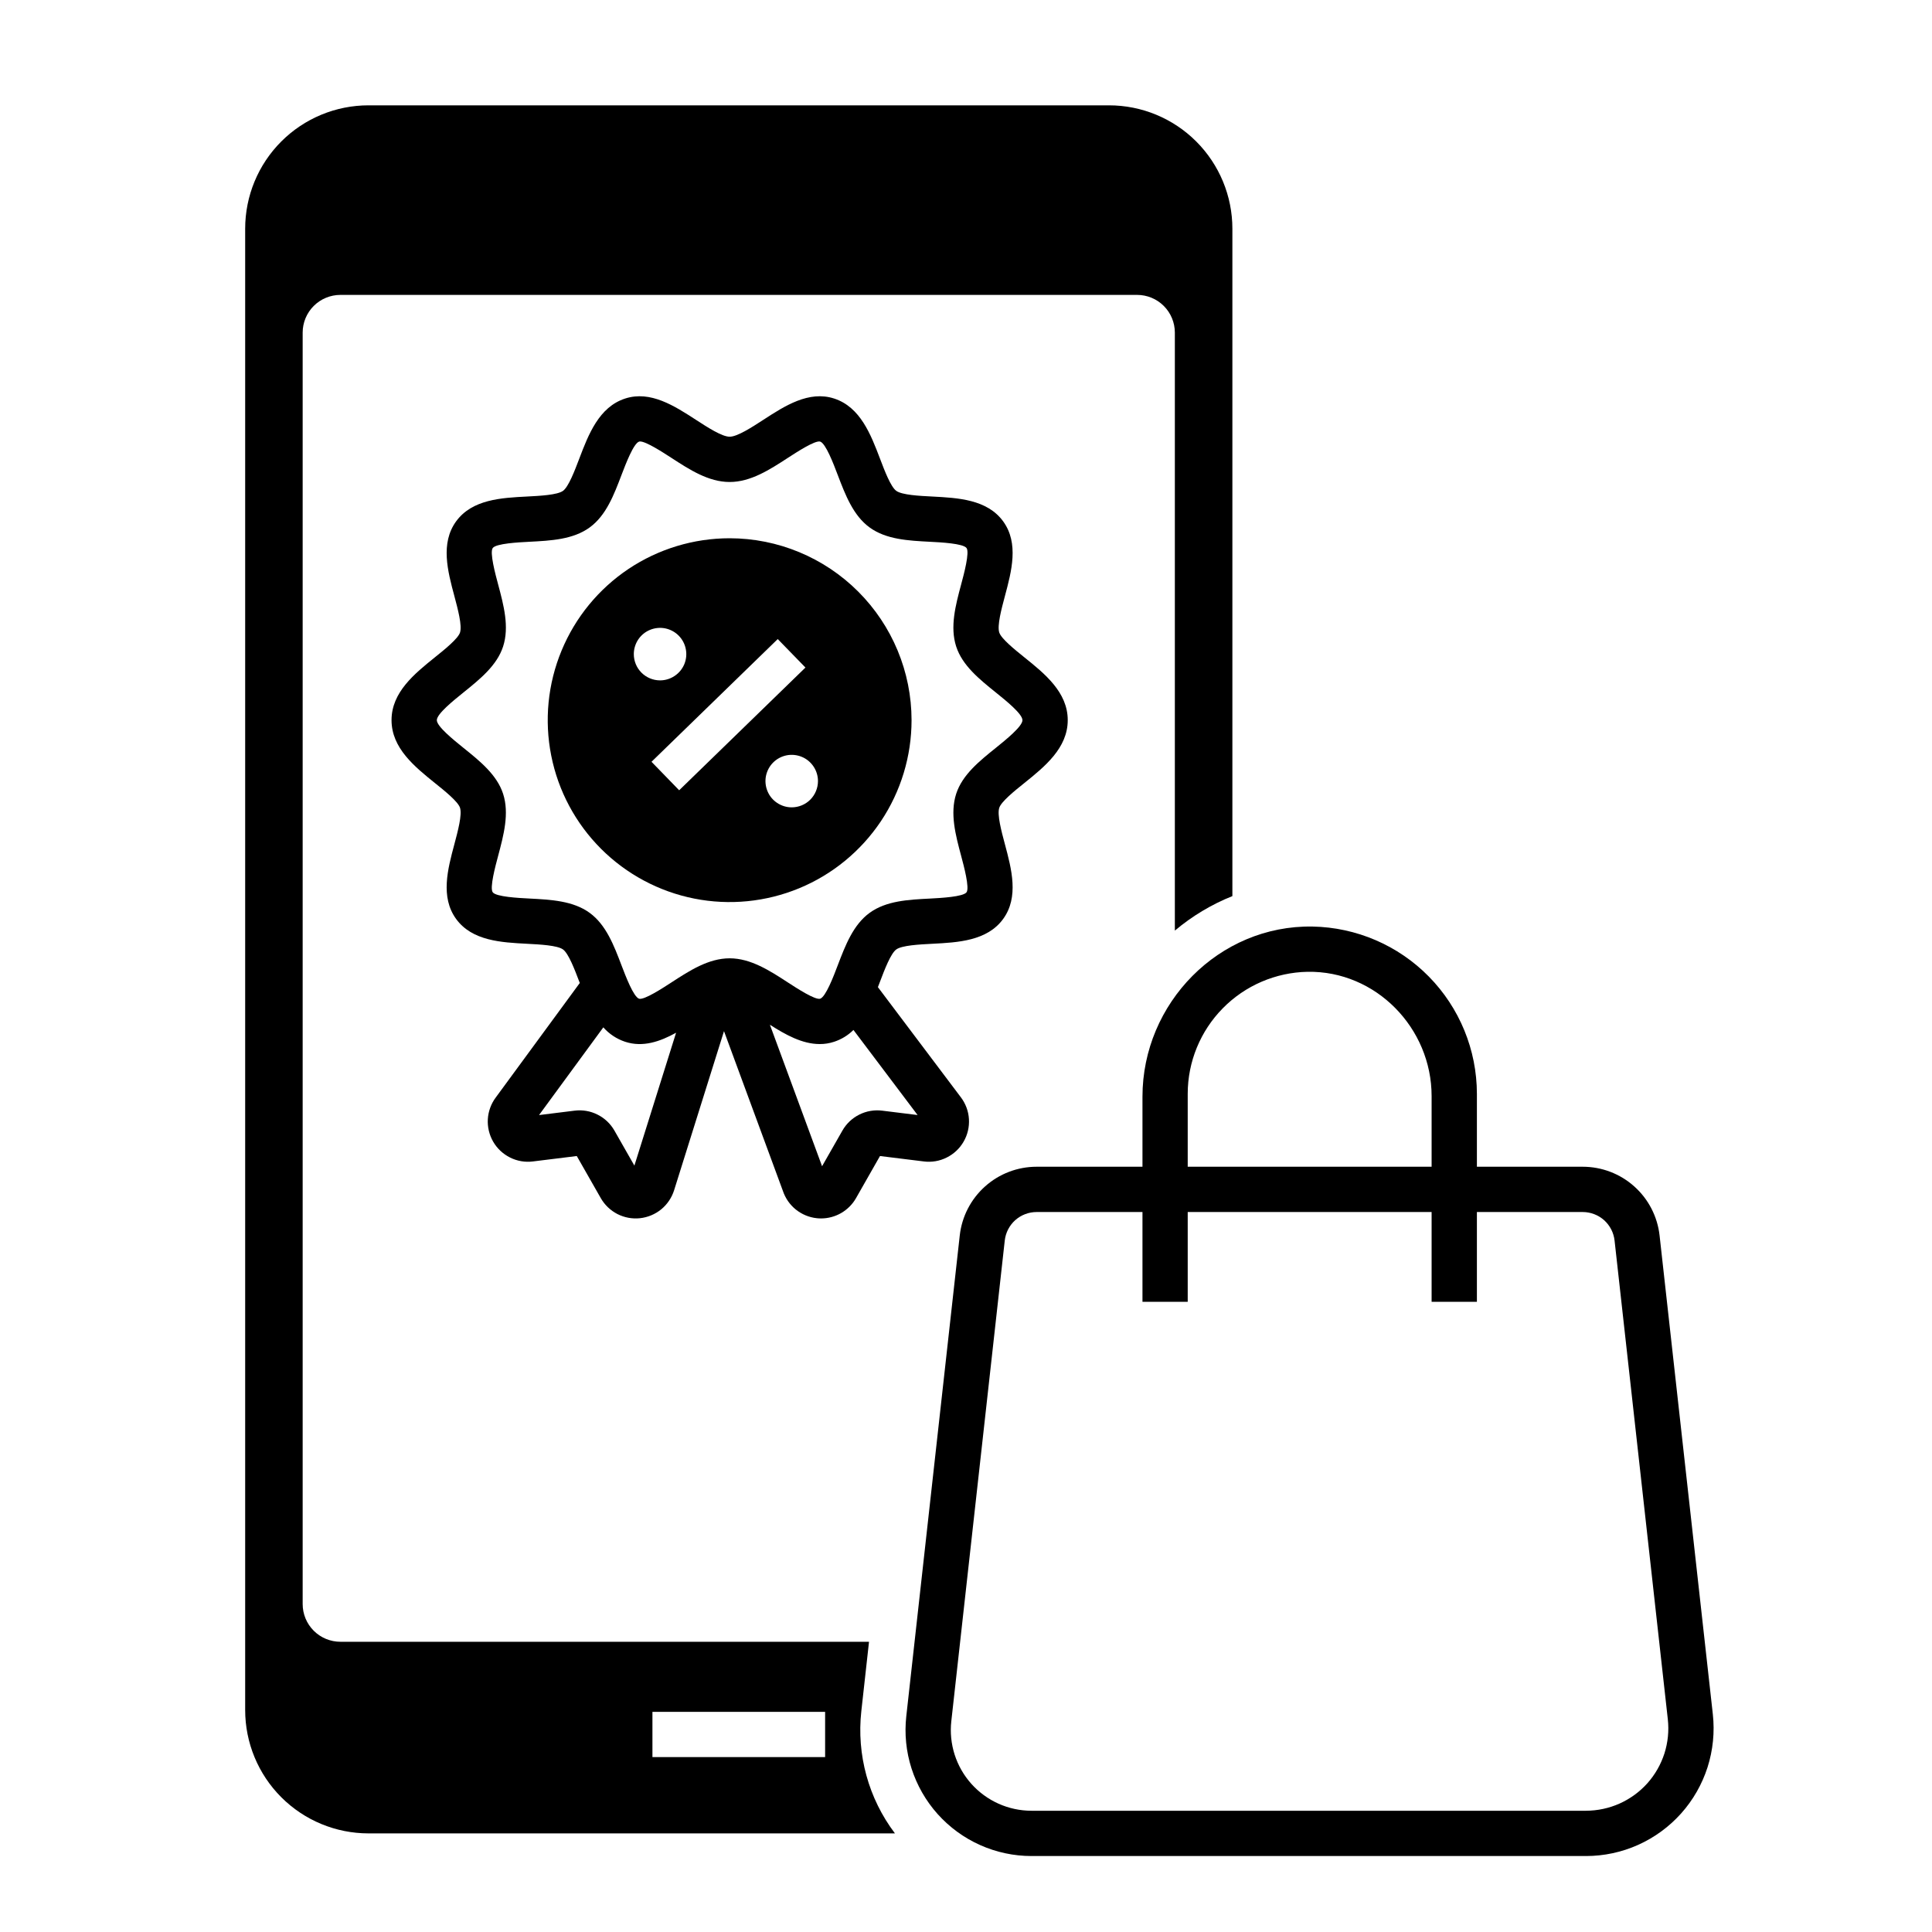
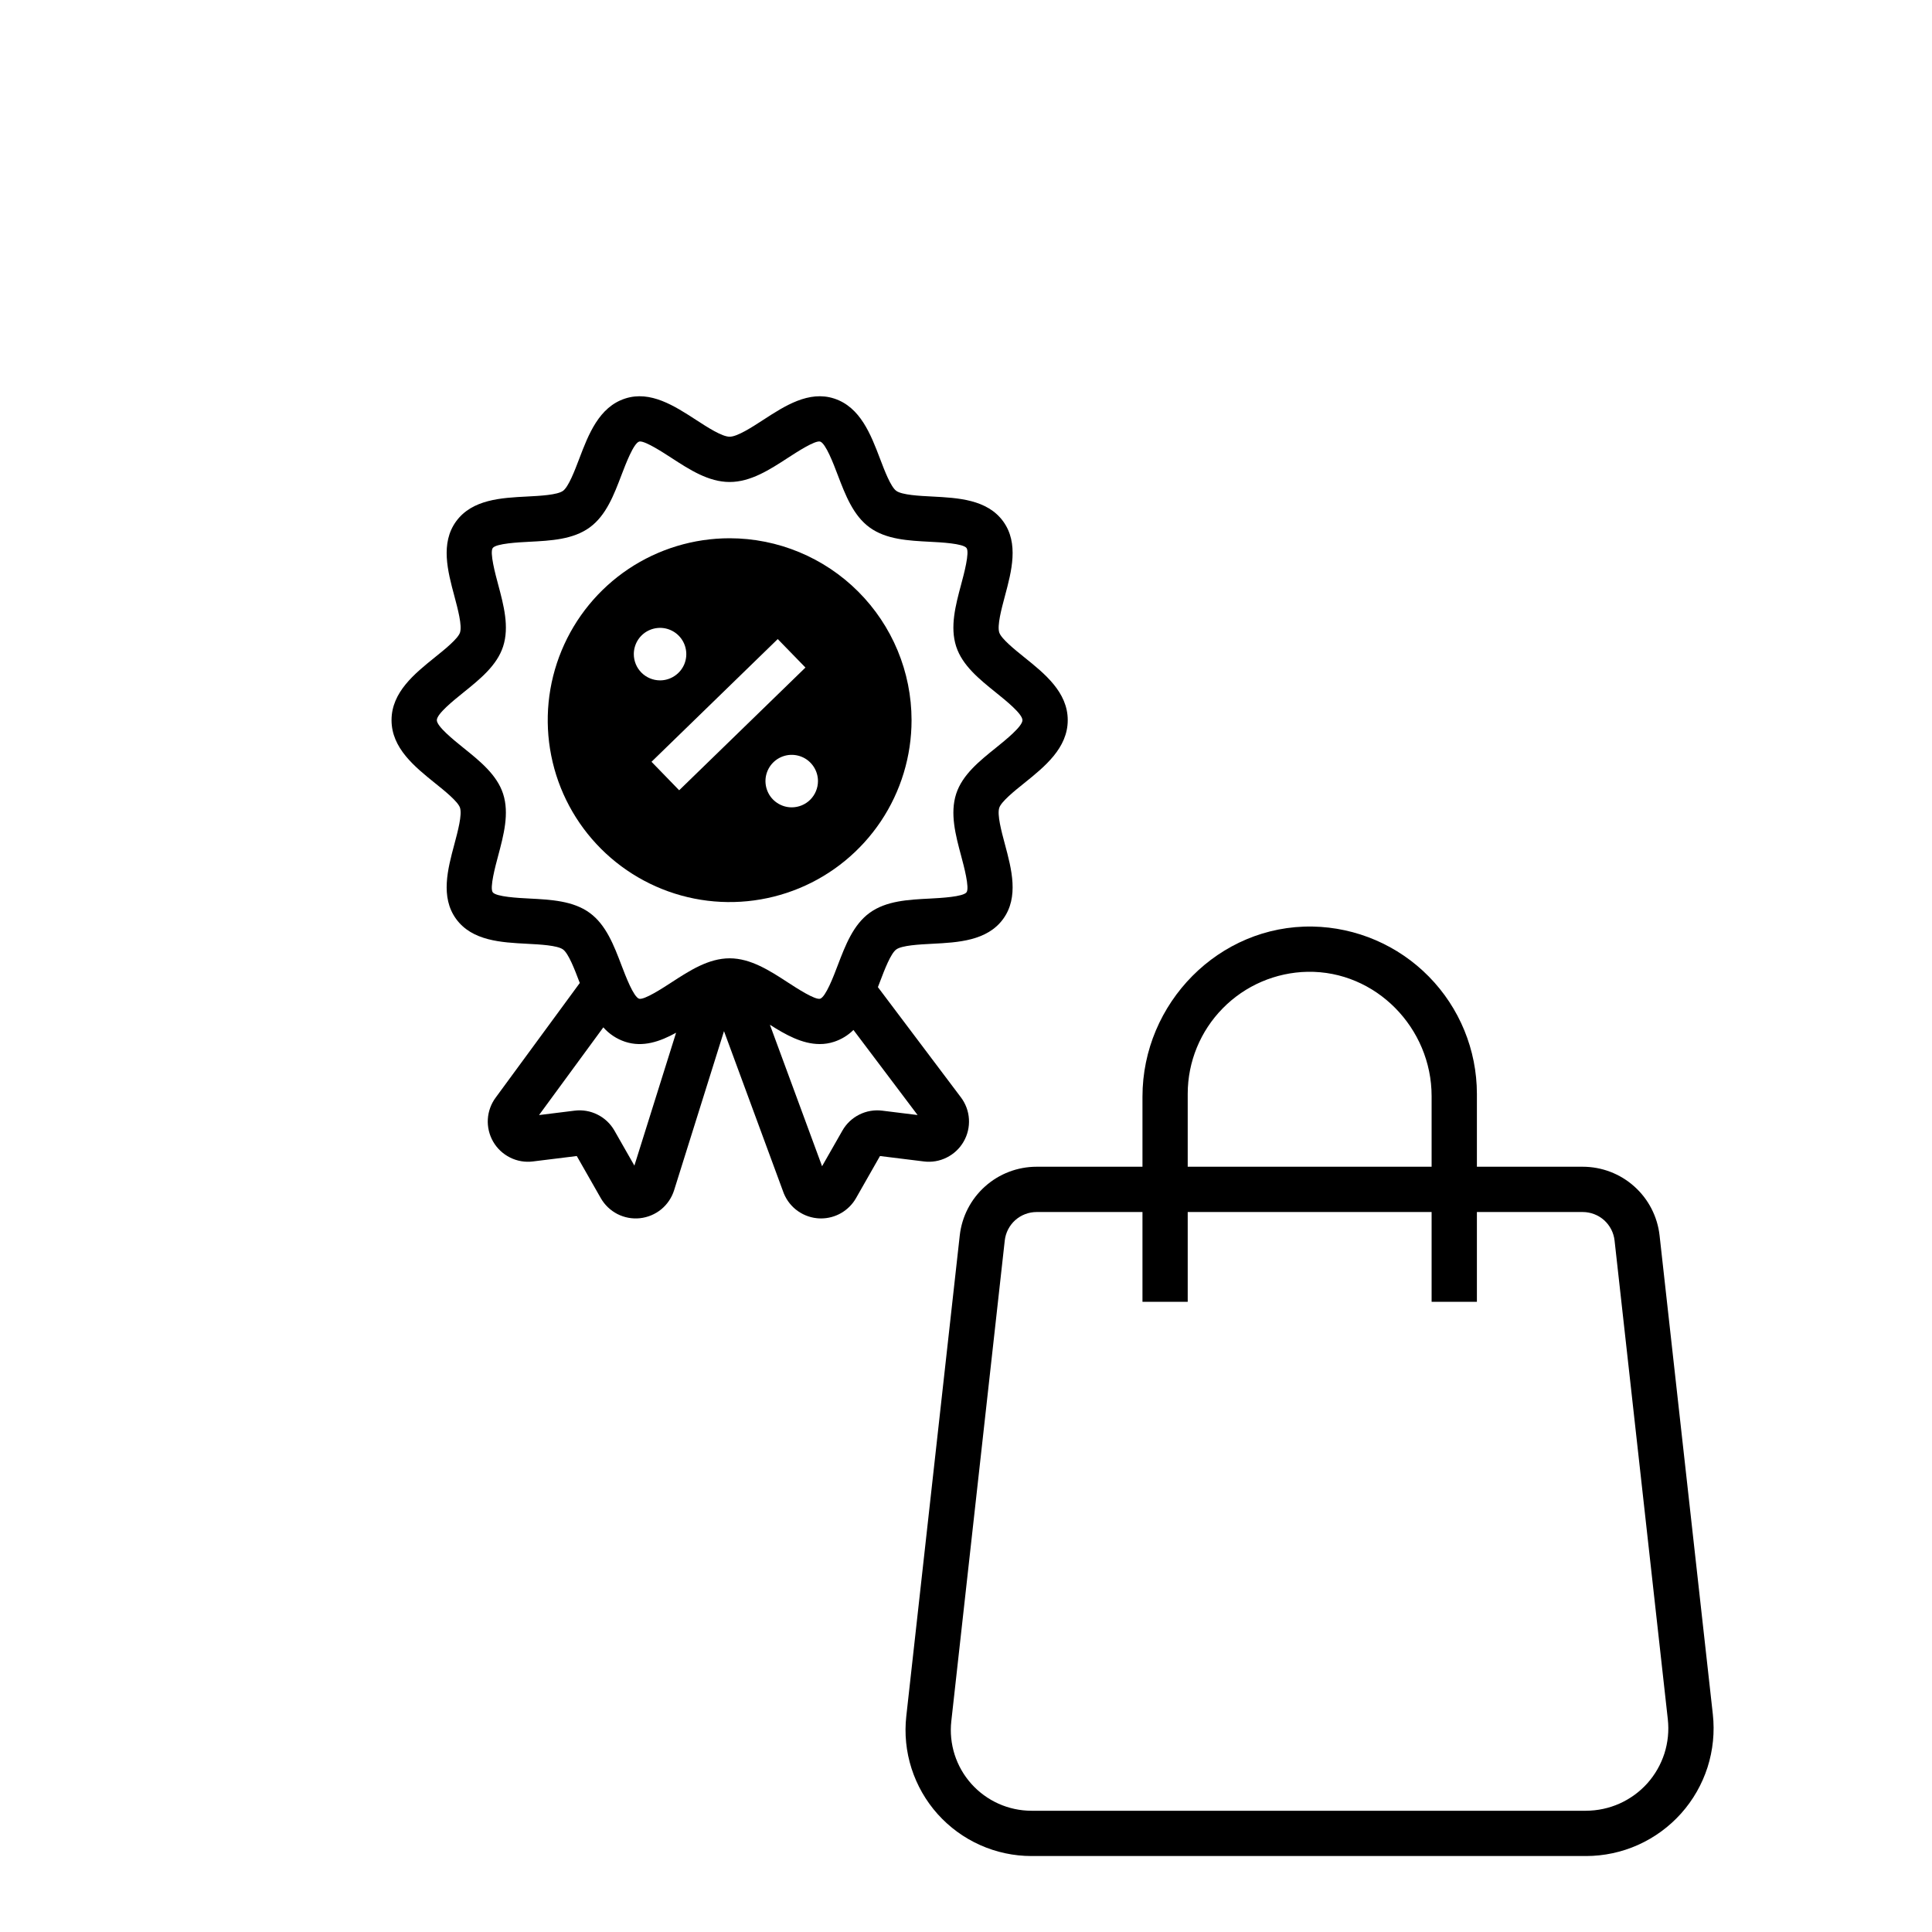
<svg xmlns="http://www.w3.org/2000/svg" width="50" height="50" viewBox="0 0 50 50" fill="none">
-   <path d="M22.291 44.284L22.49 42.489H8.81C8.551 42.489 8.302 42.386 8.119 42.203C7.936 42.02 7.833 41.772 7.833 41.513V8.608C7.833 8.349 7.936 8.101 8.119 7.918C8.302 7.735 8.551 7.632 8.81 7.632H29.429C29.688 7.632 29.936 7.735 30.119 7.918C30.302 8.101 30.405 8.349 30.405 8.608V24.084C30.851 23.709 31.353 23.407 31.894 23.191V5.919C31.894 5.072 31.557 4.26 30.958 3.661C30.359 3.062 29.547 2.726 28.7 2.726H9.538C8.691 2.726 7.879 3.062 7.28 3.661C6.681 4.26 6.345 5.072 6.345 5.919V44.255C6.345 45.102 6.681 45.914 7.28 46.513C7.879 47.112 8.691 47.448 9.538 47.448H23.161C22.477 46.544 22.166 45.411 22.291 44.284ZM21.354 45.474H16.885V44.302H21.354V45.474Z" fill="black" />
  <path d="M44.328 44.365L42.95 31.977C42.896 31.486 42.663 31.034 42.295 30.705C41.928 30.376 41.452 30.195 40.959 30.195H38.222V28.305C38.22 27.171 37.774 26.083 36.979 25.274C36.184 24.465 35.103 24 33.969 23.979C31.548 23.937 29.567 25.961 29.567 28.382V30.195H26.829C26.336 30.195 25.86 30.376 25.493 30.705C25.125 31.034 24.892 31.486 24.838 31.977L23.455 44.413C23.404 44.869 23.45 45.33 23.59 45.767C23.73 46.203 23.96 46.606 24.266 46.948C24.572 47.289 24.946 47.563 25.365 47.75C25.783 47.937 26.236 48.034 26.695 48.034H41.045C41.509 48.034 41.969 47.936 42.393 47.746C42.817 47.556 43.196 47.279 43.506 46.933C43.816 46.587 44.049 46.179 44.191 45.737C44.332 45.294 44.379 44.827 44.328 44.365ZM30.738 28.305C30.739 27.478 31.065 26.684 31.645 26.095C32.224 25.505 33.013 25.166 33.84 25.15C35.605 25.12 37.05 26.603 37.05 28.368V30.195H30.738V28.305ZM42.633 46.152C42.433 46.375 42.188 46.553 41.914 46.676C41.641 46.798 41.344 46.861 41.045 46.862H26.695C26.401 46.862 26.111 46.8 25.843 46.68C25.575 46.56 25.335 46.385 25.139 46.166C24.943 45.947 24.796 45.69 24.706 45.41C24.617 45.13 24.587 44.834 24.62 44.543L26.003 32.106C26.025 31.903 26.122 31.715 26.274 31.578C26.427 31.442 26.624 31.367 26.829 31.367H29.567V33.691H30.738V31.367H37.05V33.691H38.222V31.367H40.959C41.164 31.367 41.361 31.442 41.514 31.578C41.666 31.715 41.763 31.903 41.785 32.106L43.163 44.495C43.196 44.793 43.166 45.094 43.075 45.38C42.983 45.665 42.833 45.928 42.633 46.152Z" fill="black" />
  <path d="M26.507 20.267C27.035 19.842 27.633 19.361 27.633 18.637C27.633 17.914 27.035 17.433 26.507 17.009C26.256 16.807 25.913 16.53 25.861 16.37C25.803 16.191 25.916 15.767 26.007 15.426C26.179 14.785 26.373 14.059 25.962 13.493C25.547 12.923 24.791 12.885 24.125 12.85C23.795 12.834 23.342 12.81 23.195 12.703C23.052 12.599 22.892 12.18 22.776 11.874C22.537 11.246 22.265 10.534 21.587 10.314C20.931 10.101 20.306 10.507 19.755 10.865C19.455 11.06 19.081 11.302 18.883 11.302C18.685 11.302 18.311 11.06 18.011 10.865C17.459 10.507 16.834 10.101 16.179 10.314C15.5 10.534 15.229 11.246 14.99 11.874C14.874 12.18 14.714 12.599 14.571 12.703C14.424 12.81 13.971 12.833 13.641 12.85C12.974 12.884 12.219 12.923 11.804 13.493C11.393 14.059 11.587 14.785 11.759 15.426C11.85 15.767 11.963 16.19 11.905 16.37C11.853 16.53 11.509 16.807 11.259 17.008C10.731 17.433 10.133 17.914 10.133 18.637C10.133 19.361 10.731 19.842 11.258 20.267C11.509 20.468 11.853 20.745 11.905 20.905C11.963 21.085 11.85 21.508 11.759 21.849C11.587 22.49 11.393 23.216 11.804 23.782C12.219 24.352 12.974 24.39 13.641 24.425C13.971 24.442 14.424 24.465 14.571 24.572C14.714 24.676 14.874 25.095 14.99 25.401C14.995 25.414 15 25.426 15.005 25.439L12.833 28.399C12.71 28.562 12.638 28.758 12.625 28.962C12.613 29.166 12.661 29.369 12.763 29.546C12.866 29.724 13.018 29.866 13.201 29.957C13.384 30.049 13.59 30.084 13.793 30.058L14.927 29.918L15.548 31.007C15.648 31.183 15.798 31.326 15.978 31.419C16.159 31.511 16.362 31.549 16.564 31.527C16.765 31.505 16.956 31.425 17.113 31.297C17.269 31.168 17.385 30.997 17.446 30.803L18.737 26.686L20.261 30.82C20.324 31.009 20.44 31.177 20.595 31.302C20.751 31.427 20.939 31.506 21.138 31.527C21.175 31.531 21.212 31.533 21.249 31.533C21.433 31.533 21.613 31.484 21.772 31.392C21.931 31.299 22.063 31.167 22.154 31.007L22.774 29.918L23.908 30.058C24.111 30.084 24.317 30.049 24.5 29.957C24.683 29.866 24.836 29.724 24.938 29.546C25.041 29.369 25.088 29.166 25.076 28.962C25.064 28.758 24.991 28.562 24.868 28.399L22.72 25.547C22.738 25.498 22.757 25.449 22.776 25.401C22.892 25.095 23.052 24.676 23.195 24.572C23.342 24.465 23.795 24.442 24.125 24.425C24.791 24.391 25.547 24.352 25.962 23.782C26.373 23.216 26.179 22.49 26.007 21.849C25.916 21.509 25.802 21.085 25.861 20.905C25.913 20.745 26.256 20.468 26.507 20.267ZM16.418 30.166L15.902 29.261C15.8 29.082 15.648 28.938 15.464 28.846C15.28 28.753 15.073 28.718 14.869 28.744L13.95 28.858L15.614 26.588C15.766 26.76 15.961 26.889 16.179 26.961C16.638 27.111 17.082 26.956 17.497 26.727L16.418 30.166ZM23.747 28.857L22.833 28.744C22.628 28.718 22.421 28.754 22.238 28.846C22.054 28.938 21.901 29.083 21.8 29.262L21.275 30.182L19.925 26.52C20.325 26.775 20.759 27.02 21.213 27.02C21.34 27.021 21.466 27.001 21.587 26.961C21.775 26.899 21.947 26.795 22.087 26.655L23.747 28.857ZM25.773 19.354C25.347 19.696 24.906 20.051 24.746 20.543C24.581 21.053 24.73 21.612 24.875 22.152C24.947 22.421 25.096 22.979 25.014 23.092C24.928 23.21 24.345 23.24 24.065 23.255C23.509 23.283 22.934 23.312 22.505 23.625C22.08 23.934 21.877 24.468 21.68 24.984C21.572 25.269 21.37 25.8 21.225 25.847C21.094 25.883 20.621 25.576 20.394 25.428C19.919 25.119 19.428 24.801 18.883 24.801C18.337 24.801 17.847 25.119 17.372 25.428C17.145 25.576 16.671 25.884 16.54 25.847C16.396 25.8 16.194 25.269 16.085 24.984C15.889 24.468 15.685 23.934 15.261 23.625C14.832 23.312 14.257 23.283 13.701 23.254C13.421 23.24 12.838 23.21 12.752 23.092C12.669 22.979 12.819 22.421 12.891 22.152C13.035 21.611 13.185 21.053 13.02 20.543C12.86 20.051 12.419 19.696 11.993 19.354C11.736 19.146 11.305 18.8 11.305 18.638C11.305 18.475 11.736 18.129 11.993 17.922C12.419 17.579 12.86 17.224 13.02 16.732C13.185 16.223 13.036 15.664 12.891 15.123C12.819 14.855 12.669 14.296 12.752 14.183C12.838 14.065 13.421 14.035 13.701 14.021C14.257 13.992 14.832 13.963 15.261 13.65C15.686 13.341 15.889 12.807 16.085 12.291C16.194 12.006 16.396 11.475 16.541 11.428C16.549 11.426 16.557 11.425 16.565 11.425C16.723 11.425 17.157 11.708 17.372 11.847C17.847 12.156 18.337 12.474 18.883 12.474C19.428 12.474 19.919 12.156 20.394 11.847C20.621 11.7 21.094 11.391 21.226 11.428C21.37 11.475 21.572 12.006 21.68 12.291C21.877 12.807 22.08 13.341 22.505 13.65C22.934 13.963 23.509 13.992 24.065 14.021C24.345 14.035 24.928 14.065 25.014 14.183C25.097 14.296 24.947 14.855 24.875 15.123C24.73 15.664 24.581 16.223 24.746 16.732C24.906 17.224 25.347 17.579 25.773 17.922C26.03 18.129 26.461 18.475 26.461 18.638C26.461 18.8 26.03 19.146 25.773 19.354Z" fill="black" />
  <path d="M18.883 13.93C17.952 13.93 17.042 14.206 16.267 14.723C15.493 15.241 14.89 15.976 14.534 16.836C14.177 17.696 14.084 18.643 14.266 19.556C14.447 20.469 14.896 21.308 15.554 21.966C16.213 22.625 17.052 23.073 17.965 23.255C18.878 23.437 19.825 23.343 20.685 22.987C21.545 22.631 22.28 22.027 22.798 21.253C23.315 20.479 23.591 19.569 23.591 18.637C23.59 17.389 23.093 16.193 22.21 15.31C21.328 14.428 20.131 13.931 18.883 13.93ZM16.403 16.928C16.403 16.794 16.443 16.663 16.517 16.551C16.592 16.439 16.698 16.352 16.822 16.301C16.946 16.25 17.083 16.236 17.215 16.262C17.346 16.289 17.468 16.353 17.562 16.448C17.657 16.543 17.722 16.664 17.748 16.796C17.775 16.928 17.761 17.064 17.71 17.189C17.658 17.313 17.571 17.419 17.459 17.493C17.348 17.568 17.216 17.608 17.082 17.608C16.902 17.608 16.729 17.536 16.602 17.409C16.474 17.281 16.403 17.109 16.403 16.928ZM17.577 20.452L16.861 19.715L20.128 16.539L20.845 17.276L17.577 20.452ZM20.49 20.894C20.355 20.894 20.224 20.854 20.112 20.779C20 20.705 19.913 20.599 19.862 20.474C19.811 20.35 19.797 20.214 19.823 20.082C19.85 19.95 19.914 19.829 20.009 19.734C20.104 19.639 20.225 19.575 20.357 19.548C20.489 19.522 20.625 19.536 20.75 19.587C20.874 19.638 20.98 19.726 21.054 19.837C21.129 19.949 21.169 20.08 21.169 20.215C21.169 20.304 21.151 20.392 21.117 20.474C21.083 20.557 21.033 20.632 20.97 20.695C20.907 20.758 20.832 20.808 20.75 20.842C20.667 20.876 20.579 20.894 20.49 20.894Z" fill="black" />
</svg>